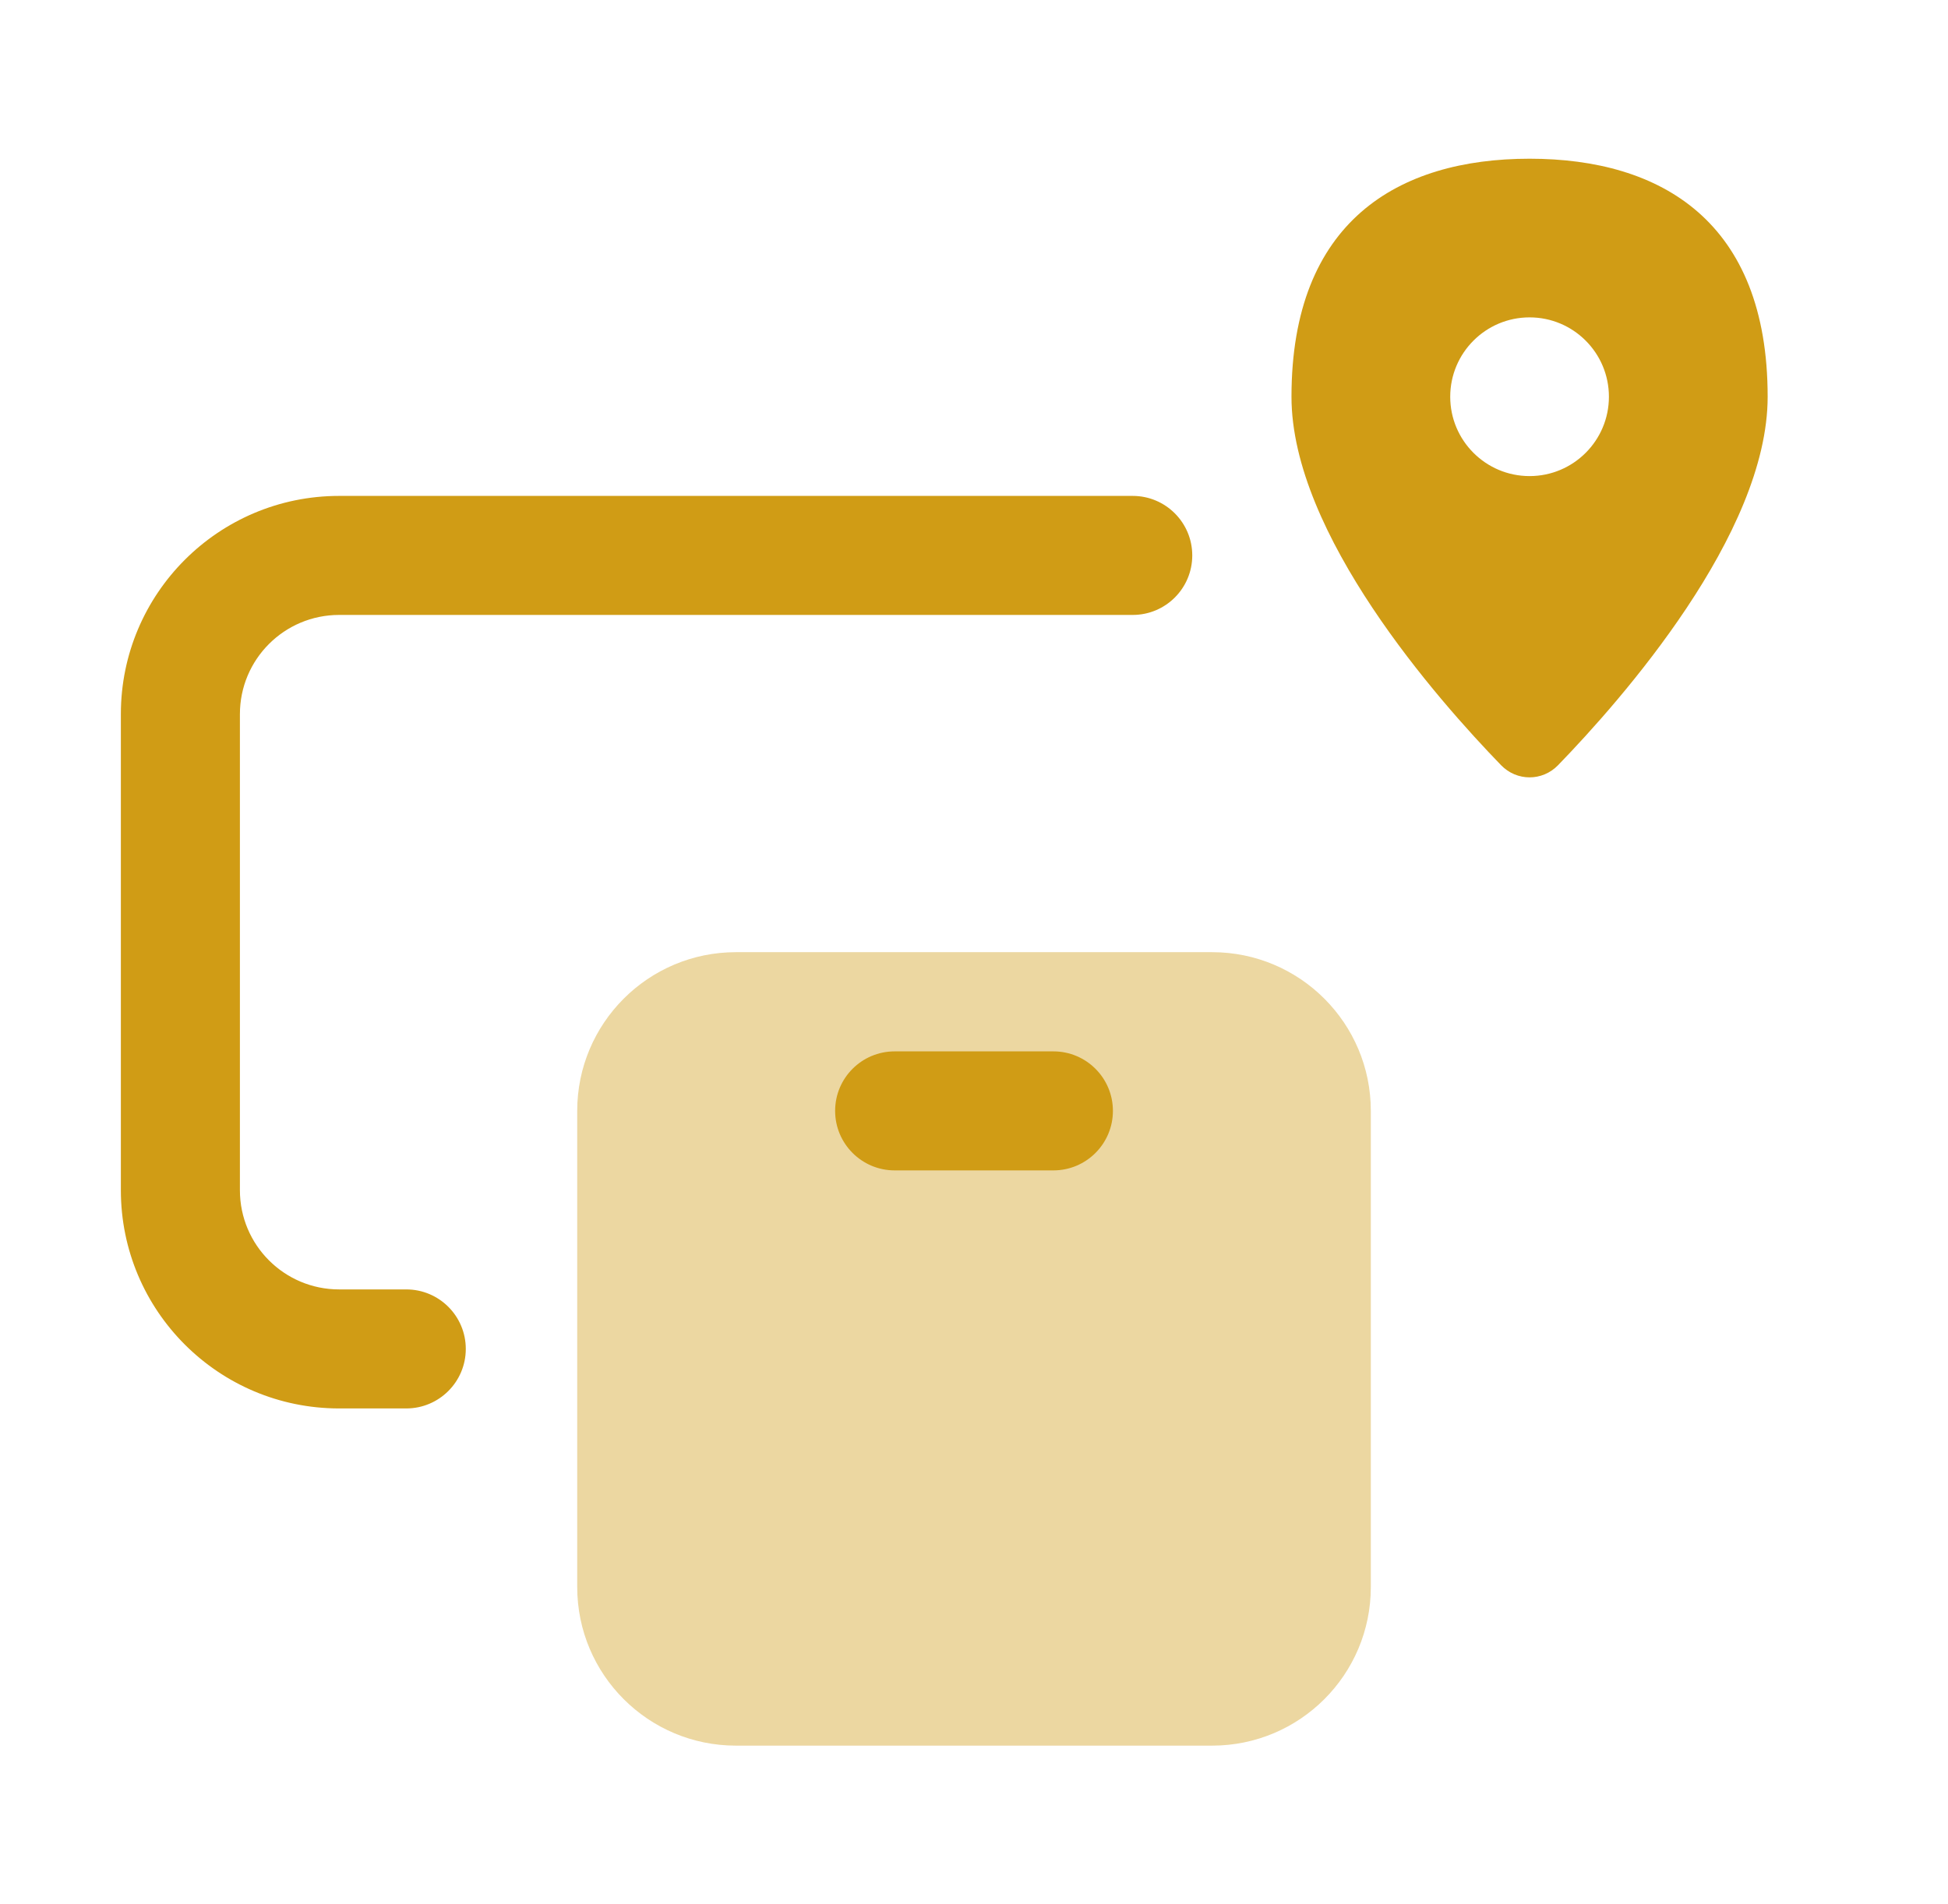
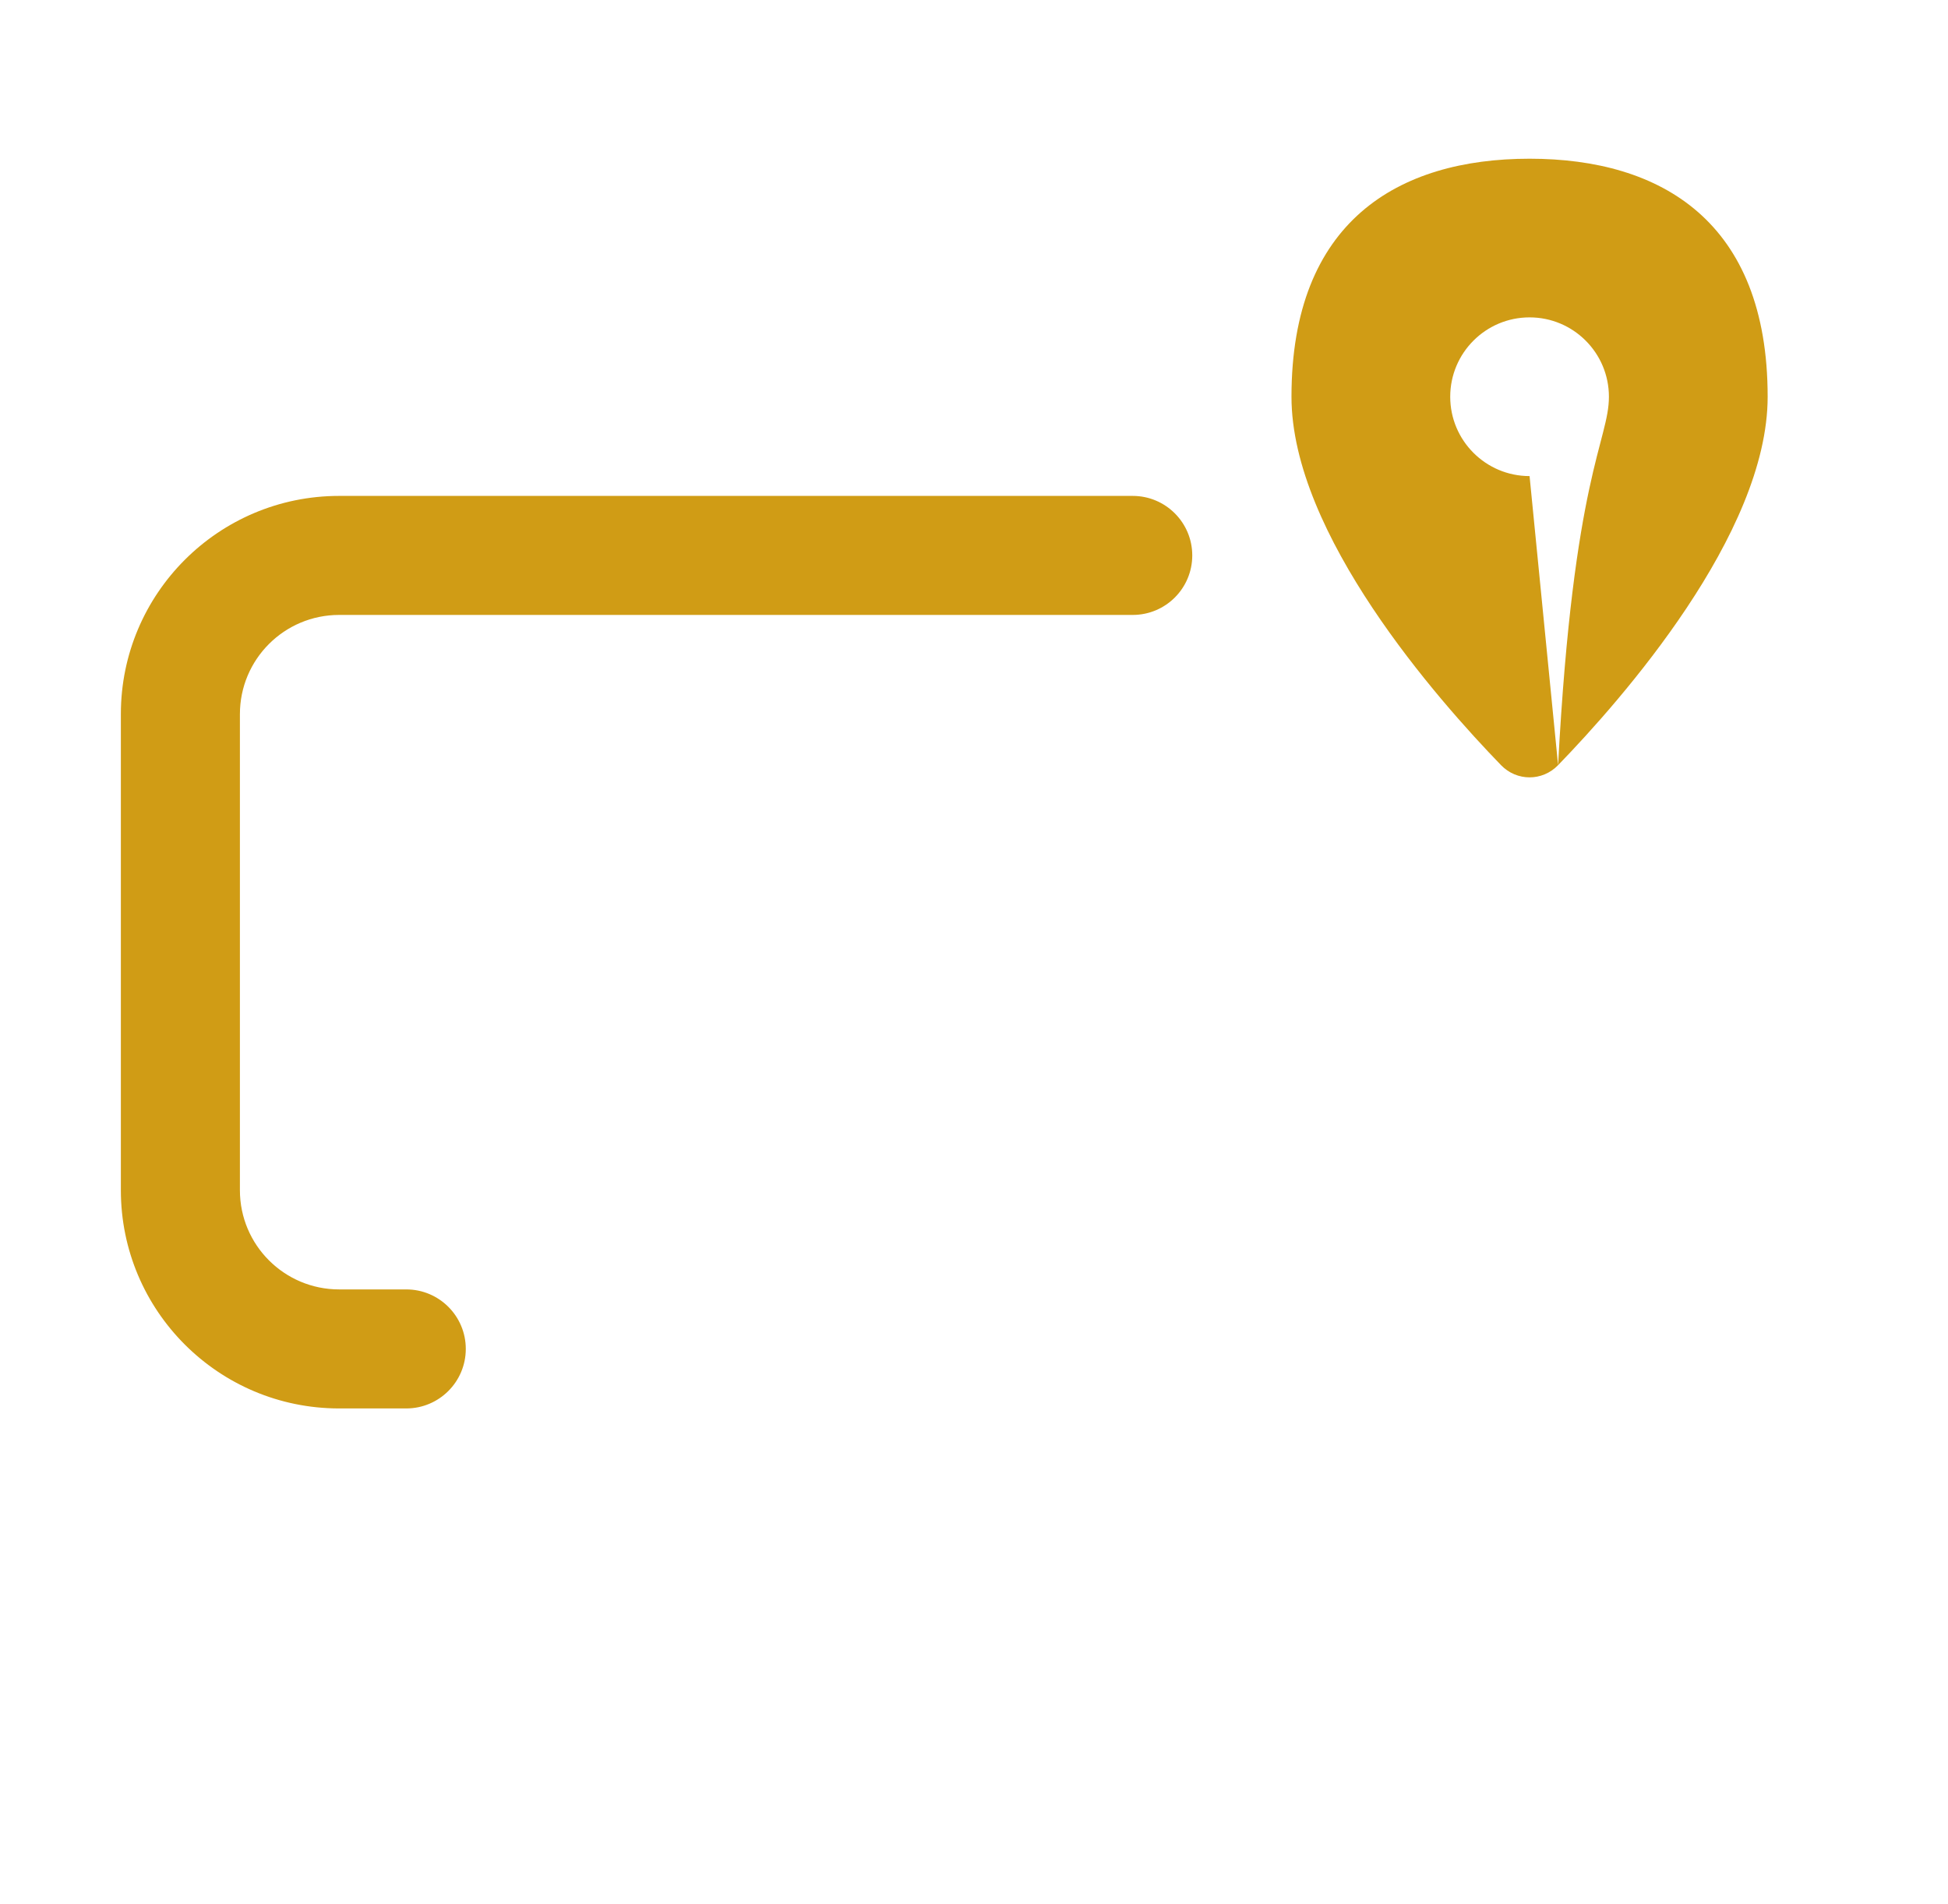
<svg xmlns="http://www.w3.org/2000/svg" width="45" height="44" viewBox="0 0 45 44" fill="none">
-   <path fill-rule="evenodd" clip-rule="evenodd" d="M35.993 17.679C37.454 16.172 40.834 12.342 40.834 9.167C40.834 5.117 38.372 3.667 35.334 3.667C32.296 3.667 29.834 5.117 29.834 9.167C29.834 12.342 33.214 16.172 34.675 17.679C35.039 18.055 35.629 18.055 35.993 17.679ZM35.334 11C36.346 11 37.167 10.179 37.167 9.167C37.167 8.154 36.346 7.333 35.334 7.333C34.322 7.333 33.501 8.154 33.501 9.167C33.501 10.179 34.322 11 35.334 11Z" fill="#D09C15" />
-   <path opacity="0.4" d="M13.334 25.667C13.334 23.642 14.976 22 17.001 22H28.001C30.026 22 31.667 23.642 31.667 25.667V36.667C31.667 38.692 30.026 40.333 28.001 40.333H17.001C14.976 40.333 13.334 38.692 13.334 36.667V25.667Z" fill="#D09C15" />
-   <path fill-rule="evenodd" clip-rule="evenodd" d="M19.292 25.667C19.292 24.907 19.908 24.292 20.667 24.292H24.334C25.093 24.292 25.709 24.907 25.709 25.667C25.709 26.426 25.093 27.042 24.334 27.042H20.667C19.908 27.042 19.292 26.426 19.292 25.667Z" fill="#D09C15" />
+   <path fill-rule="evenodd" clip-rule="evenodd" d="M35.993 17.679C37.454 16.172 40.834 12.342 40.834 9.167C40.834 5.117 38.372 3.667 35.334 3.667C32.296 3.667 29.834 5.117 29.834 9.167C29.834 12.342 33.214 16.172 34.675 17.679C35.039 18.055 35.629 18.055 35.993 17.679ZC36.346 11 37.167 10.179 37.167 9.167C37.167 8.154 36.346 7.333 35.334 7.333C34.322 7.333 33.501 8.154 33.501 9.167C33.501 10.179 34.322 11 35.334 11Z" fill="#D09C15" />
  <path fill-rule="evenodd" clip-rule="evenodd" d="M7.834 14.208C6.568 14.208 5.542 15.234 5.542 16.5V27.5C5.542 28.766 6.568 29.792 7.834 29.792H9.385C10.144 29.792 10.76 30.407 10.76 31.167C10.76 31.926 10.144 32.542 9.385 32.542H7.834C5.049 32.542 2.792 30.285 2.792 27.5V16.5C2.792 13.716 5.049 11.458 7.834 11.458H26.167C26.926 11.458 27.542 12.074 27.542 12.833C27.542 13.593 26.926 14.208 26.167 14.208H7.834Z" fill="#D09C15" />
</svg>